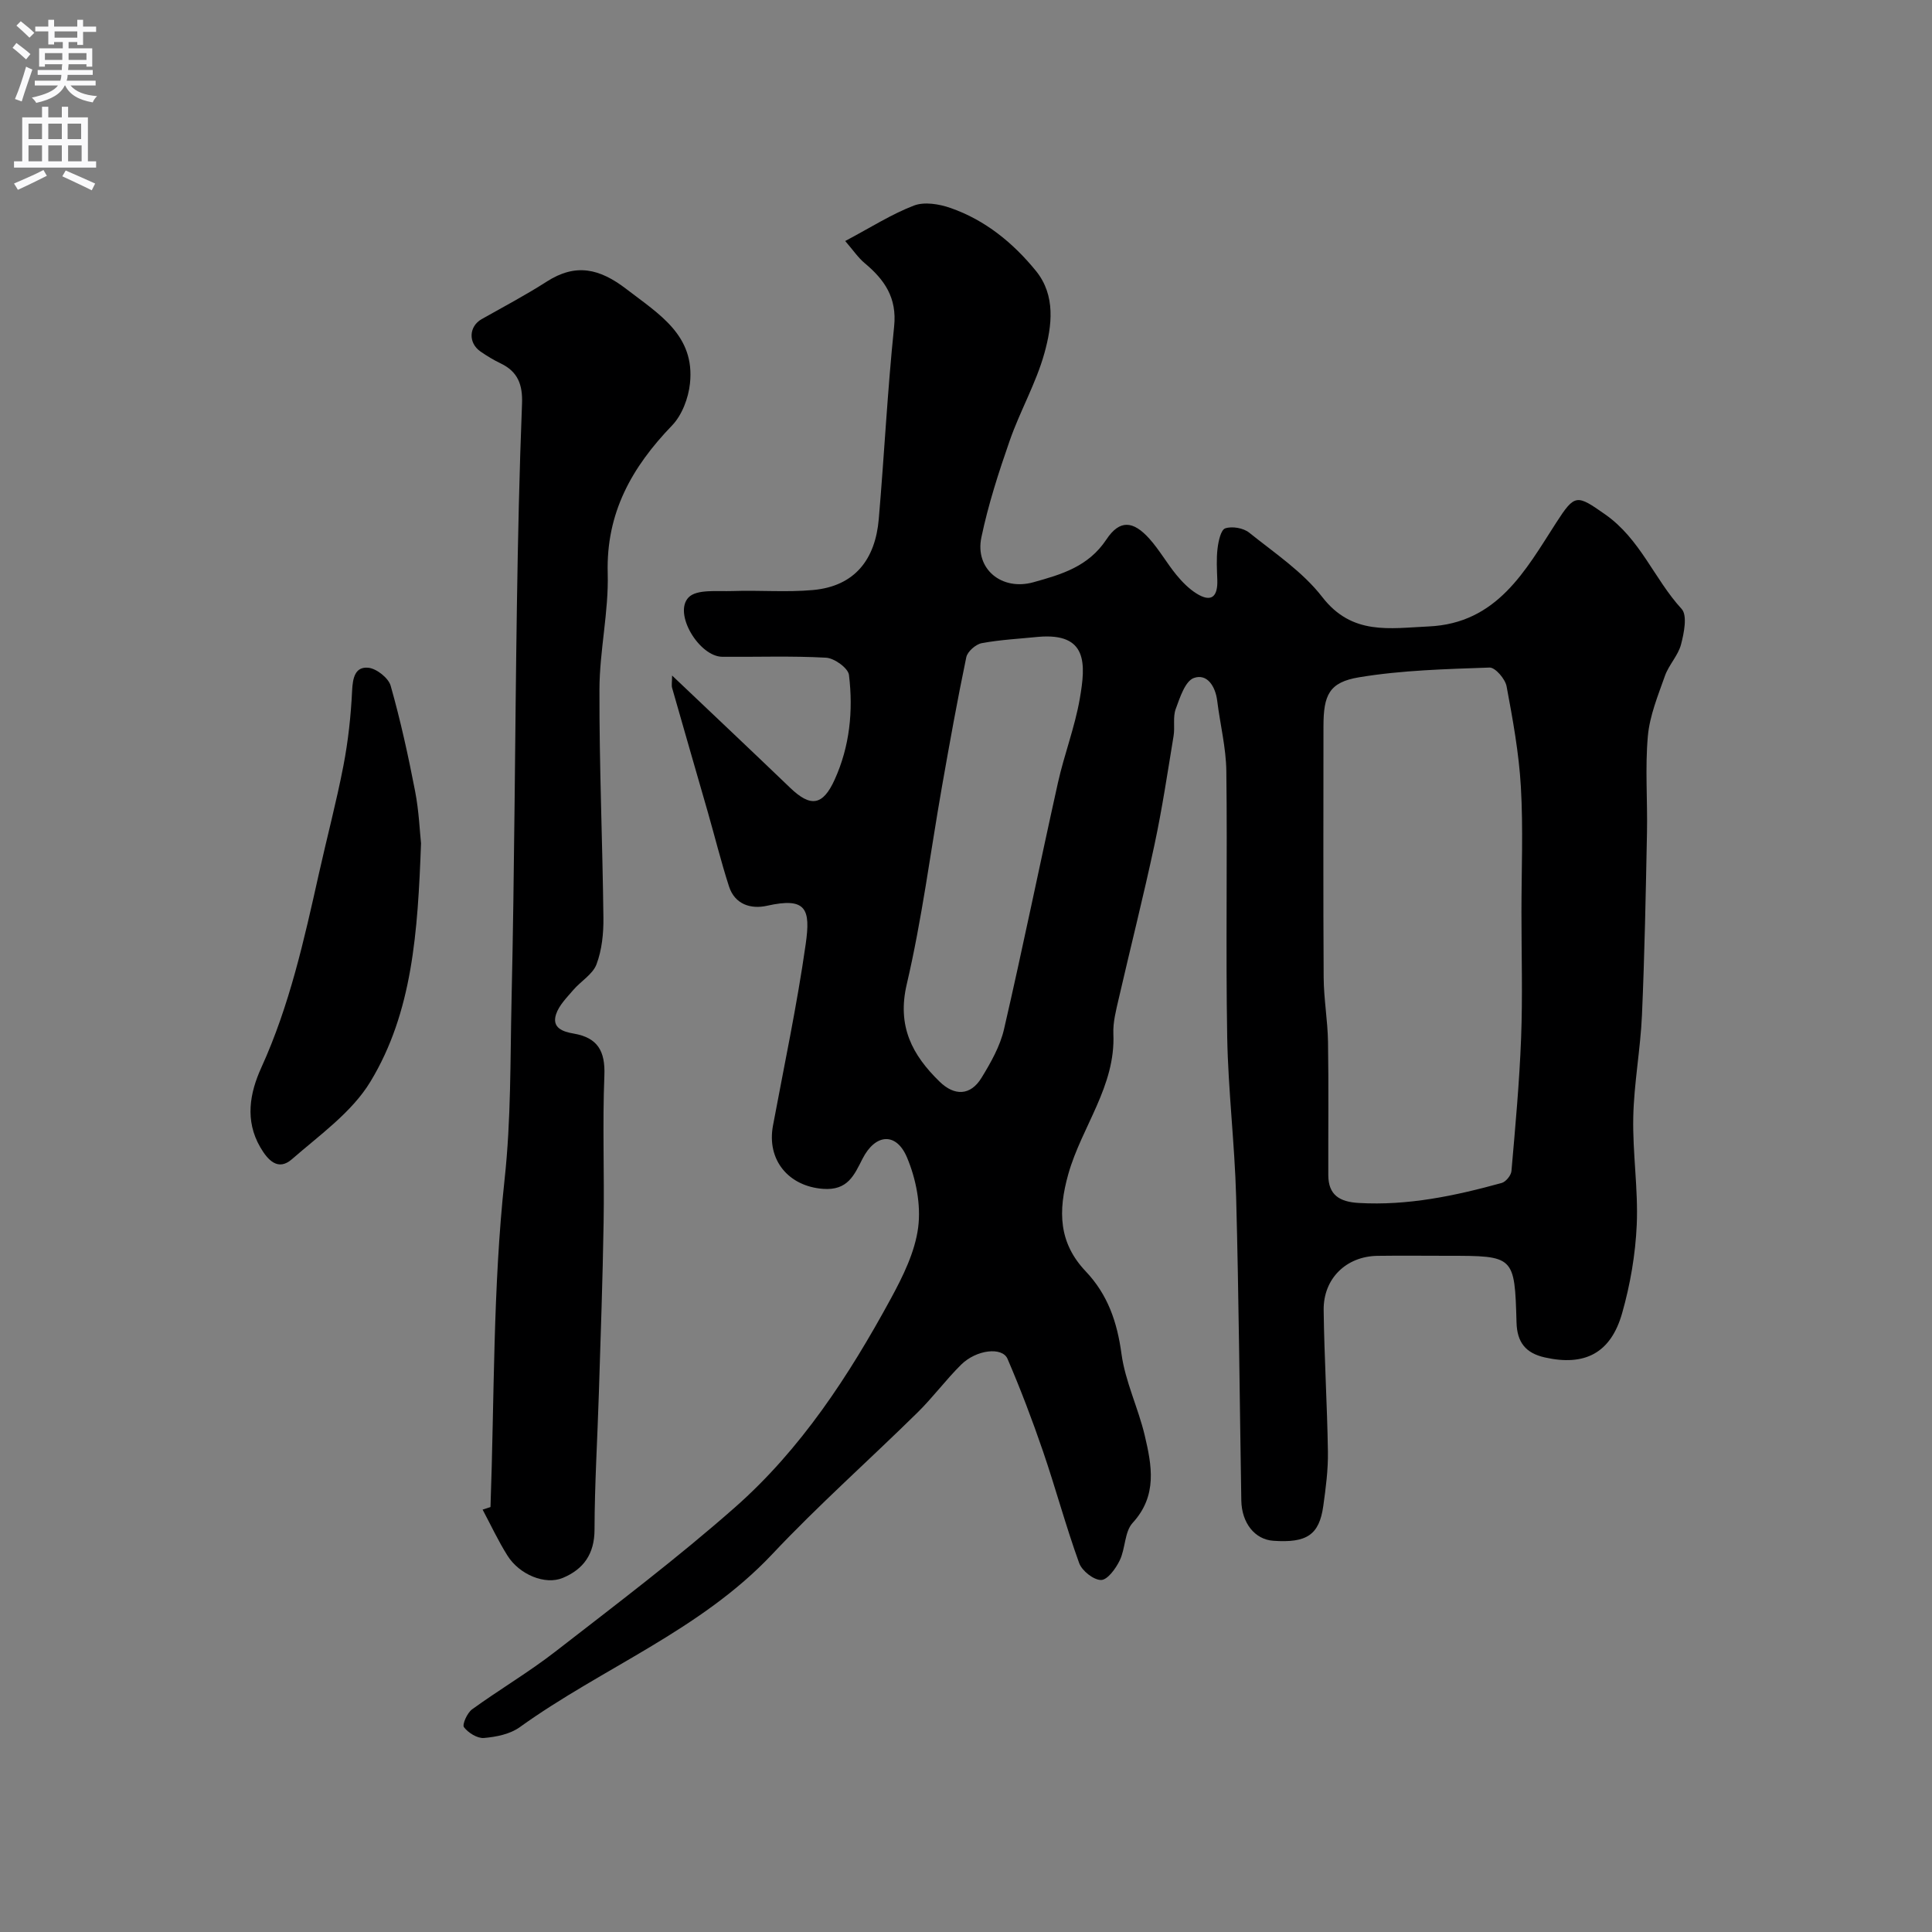
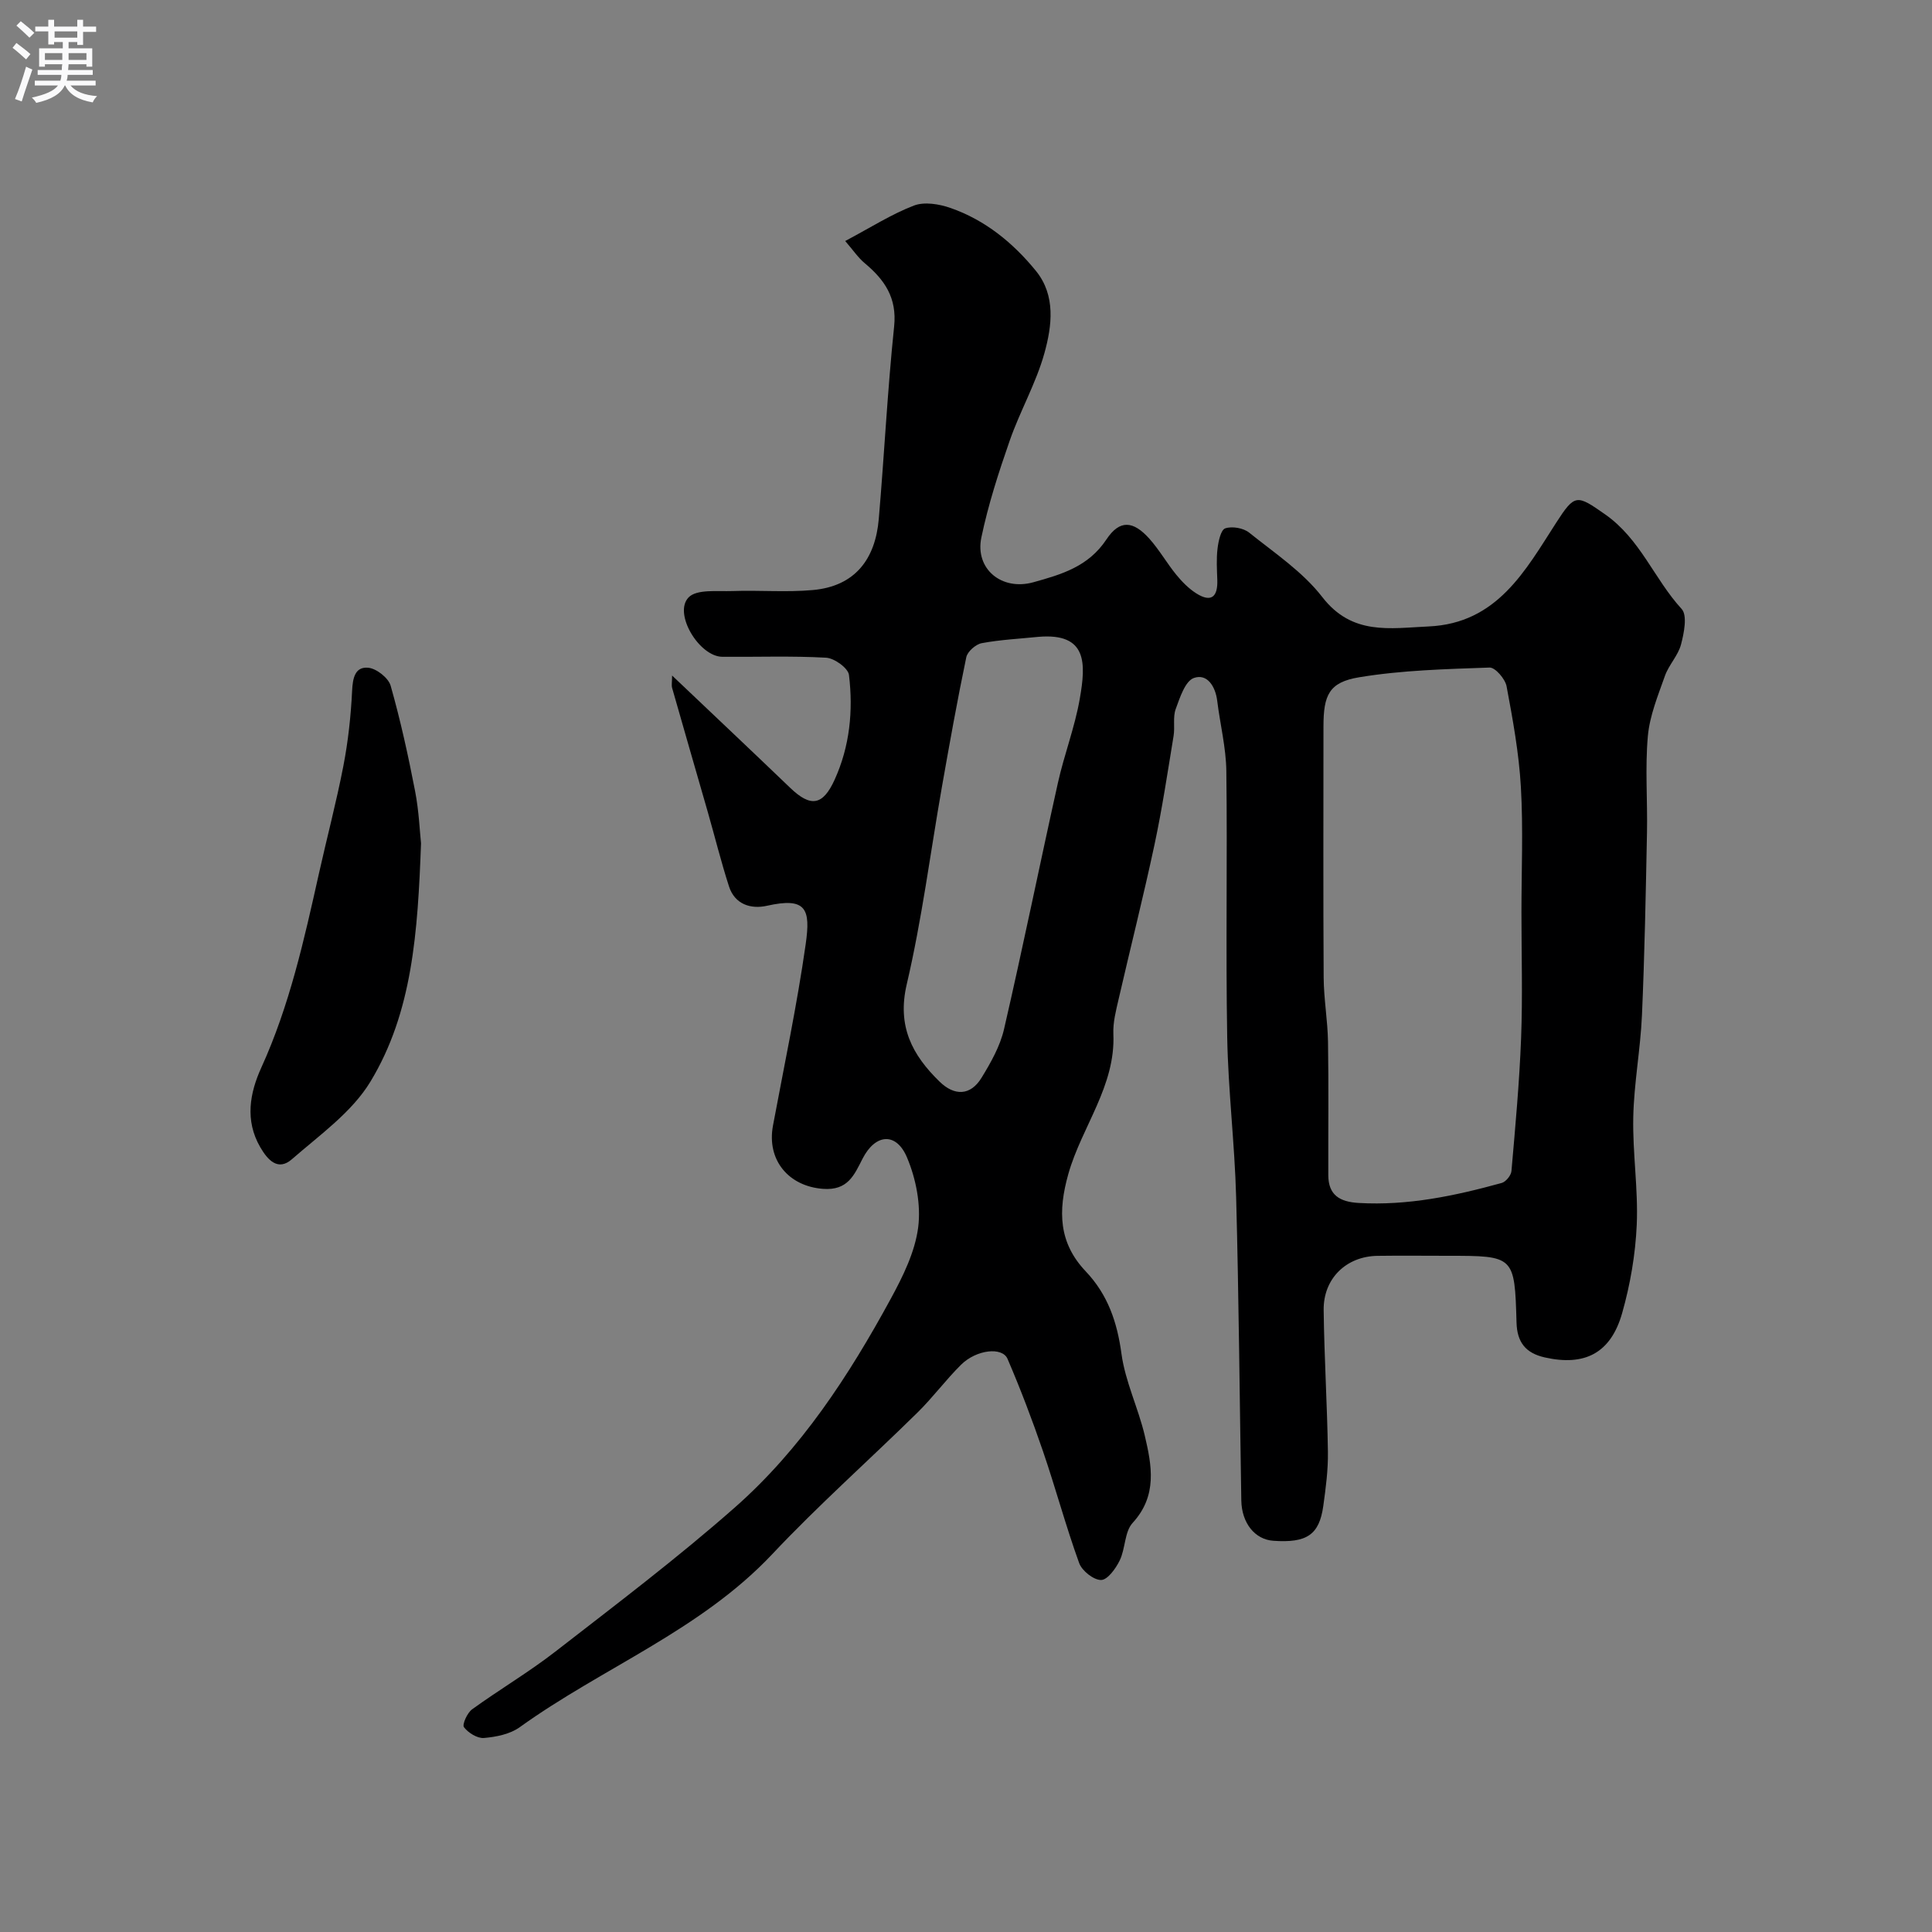
<svg xmlns="http://www.w3.org/2000/svg" enable-background="new 0 0 400 400" viewBox="0 0 400 400">
  <rect x="0" y="0" width="400" height="400" fill="#808080" stroke="none" />
  <g fill="#000001">
    <path d="m139.15 139.86c8.41 7.99 16.47 15.59 24.46 23.26 4.21 4.04 6.74 3.71 9.19-1.69 3.14-6.9 3.87-14.28 2.97-21.69-.17-1.42-3.03-3.48-4.74-3.57-7.14-.4-14.32-.13-21.49-.19-4.77-.04-10.17-8.95-6.99-12.28 1.67-1.76 5.98-1.22 9.11-1.33 5.55-.2 11.15.29 16.66-.21 8.7-.79 12.91-6.39 13.62-14.7 1.14-13.28 1.8-26.61 3.18-39.87.62-5.95-1.99-9.68-6.11-13.12-1.36-1.14-2.38-2.68-4.02-4.57 5.3-2.81 9.58-5.56 14.23-7.34 2.17-.83 5.24-.32 7.58.5 7.18 2.5 12.97 7.24 17.69 13.04 4.12 5.08 3.31 11.37 1.75 17-1.73 6.23-5.05 11.99-7.19 18.13-2.29 6.57-4.45 13.25-5.87 20.05-1.36 6.54 4.23 11.09 10.77 9.27 5.78-1.61 11.37-3.21 15.12-8.86 2.76-4.16 5.56-3.88 8.9-.15 2.06 2.3 3.61 5.06 5.57 7.46 1.19 1.45 2.58 2.87 4.15 3.86 3.16 1.99 4.46.63 4.34-2.81-.08-2.16-.21-4.36.05-6.49.18-1.5.68-3.86 1.59-4.17 1.42-.48 3.75-.08 4.95.88 5.26 4.22 11.1 8.11 15.15 13.35 6.18 7.98 13.97 6.44 22.01 6.08 14.19-.64 20.03-11.57 26.42-21.49 3.87-6 4.25-5.83 10.13-1.71 7.3 5.11 10.15 13.38 15.83 19.57 1.23 1.34.5 4.98-.12 7.35-.6 2.3-2.52 4.22-3.33 6.5-1.44 4.08-3.16 8.25-3.54 12.49-.59 6.61-.05 13.32-.18 19.98-.25 12.6-.49 25.21-1.04 37.8-.31 7.05-1.65 14.05-1.8 21.1-.16 7.42 1.04 14.88.72 22.28-.27 6.14-1.34 12.37-3.02 18.29-2.37 8.36-7.8 11.03-16.02 9.18-4-.9-5.74-3.17-5.85-7.24-.39-13.8-.45-13.8-14.24-13.8-4.86 0-9.71-.06-14.57.01-6.44.1-11.2 4.69-11.12 11.22.12 9.77.73 19.54.88 29.31.06 3.75-.44 7.54-.96 11.27-.84 5.98-3.42 7.68-10.36 7.19-3.8-.27-6.53-3.66-6.61-8.35-.35-20.93-.51-41.87-1.07-62.8-.3-11.05-1.65-22.07-1.85-33.11-.32-18.35.05-36.72-.18-55.08-.06-4.86-1.29-9.7-1.89-14.57-.37-2.99-2.08-5.68-4.81-4.73-1.82.63-2.91 4.06-3.78 6.43-.62 1.68-.14 3.73-.44 5.56-1.24 7.55-2.37 15.12-3.97 22.6-2.28 10.66-4.96 21.24-7.4 31.86-.55 2.38-1.2 4.85-1.1 7.24.48 10.83-6.55 19.21-9.32 29-2.19 7.75-1.99 14.28 3.59 20.16 4.59 4.84 6.52 10.52 7.41 17.09.78 5.73 3.46 11.18 4.81 16.87 1.47 6.24 2.68 12.48-2.5 18.13-1.69 1.84-1.48 5.3-2.67 7.76-.81 1.68-2.53 4.05-3.86 4.06-1.55.01-3.96-1.9-4.54-3.5-2.76-7.63-4.87-15.5-7.5-23.18-2.21-6.45-4.64-12.84-7.33-19.1-1.09-2.54-6.46-1.92-9.62 1.21s-5.83 6.76-9 9.88c-9.99 9.83-20.51 19.16-30.11 29.36-14.87 15.78-35.13 23.48-52.27 35.81-2 1.44-4.86 2.01-7.39 2.23-1.37.12-3.26-1.06-4.15-2.23-.41-.54.67-2.97 1.68-3.7 5.67-4.11 11.74-7.68 17.26-11.97 12.56-9.75 25.27-19.36 37.18-29.86 13.67-12.05 23.57-27.24 32.23-43.15 2.52-4.63 5.03-9.7 5.69-14.81.6-4.68-.45-10.05-2.31-14.46-2.23-5.31-6.56-4.93-9.2.23-1.75 3.43-3.06 6.63-8.17 6.26-7.09-.51-11.73-5.91-10.38-13.11 2.33-12.5 4.98-24.96 6.77-37.55 1.04-7.29.14-9.78-8.02-7.95-3.31.74-6.65-.26-7.86-4.01-1.64-5.08-2.92-10.27-4.39-15.4-2.46-8.57-4.95-17.13-7.39-25.71-.15-.59 0-1.27 0-2.55zm175.85 49.03c0-8.66.38-17.35-.12-25.99-.4-6.98-1.67-13.93-2.96-20.82-.29-1.52-2.35-3.91-3.52-3.87-9.02.32-18.12.54-26.99 2.01-6.26 1.03-7.4 3.69-7.4 10.2 0 17.33-.07 34.66.04 51.99.03 4.43.83 8.86.9 13.3.15 9.19.03 18.39.06 27.58.01 4.15 2.36 5.54 6.29 5.77 10.17.59 19.93-1.47 29.61-4.14.86-.24 1.95-1.57 2.02-2.47.8-9.18 1.65-18.37 2-27.57.33-8.65.07-17.33.07-25.99zm-100-57.04c-3.92.4-7.88.59-11.74 1.31-1.24.23-2.95 1.73-3.2 2.91-1.86 8.9-3.46 17.85-5.04 26.81-2.4 13.65-4.14 27.44-7.29 40.91-2.04 8.71 1.15 14.65 6.81 20.16 3.05 2.97 6.38 2.96 8.69-.83 1.92-3.14 3.84-6.53 4.65-10.07 3.91-16.94 7.37-33.99 11.15-50.97 1.3-5.86 3.51-11.53 4.53-17.43 1.27-7.27 1.61-13.66-8.56-12.8z" />
-     <path d="m101.55 312.02c.82-22.63.48-45.38 2.92-67.84 1.35-12.44 1.16-24.73 1.44-37.08.62-27.24.7-54.5 1.11-81.75.21-13.93.51-27.86 1.06-41.77.15-3.92-.85-6.63-4.42-8.34-1.46-.7-2.86-1.55-4.19-2.47-2.57-1.79-2.39-5.19.24-6.69 4.51-2.55 9.11-4.97 13.47-7.77 6.03-3.87 10.96-2.73 16.51 1.54 6.74 5.19 14.23 9.56 13.16 19.55-.32 3.03-1.65 6.56-3.72 8.7-8.3 8.62-13.66 18.07-13.31 30.59.22 7.99-1.69 16.03-1.71 24.05-.05 15.76.64 31.51.82 47.27.04 3.23-.31 6.66-1.43 9.64-.78 2.08-3.25 3.49-4.82 5.33-1.34 1.57-2.95 3.16-3.56 5.03-.91 2.81 1.42 3.6 3.65 3.98 4.95.85 6.56 3.6 6.36 8.67-.41 10.14.01 20.32-.16 30.47-.19 11.76-.61 23.52-.98 35.28-.29 9.43-.88 18.86-.9 28.29-.01 5.04-2.28 8.19-6.55 9.98-3.66 1.54-8.99-.66-11.47-4.6-1.92-3.05-3.45-6.34-5.15-9.53.54-.16 1.09-.34 1.63-.53z" />
-     <path d="m87.17 174.6c-.68 18.4-1.77 34.96-10.47 49.33-3.83 6.34-10.51 11.05-16.27 16.08-2.88 2.51-5 .17-6.55-2.5-3.22-5.55-2.16-11.24.22-16.47 5.85-12.84 8.86-26.45 11.91-40.09 1.66-7.46 3.63-14.86 5.08-22.36.99-5.12 1.56-10.36 1.81-15.58.13-2.65.61-5.02 3.35-4.76 1.7.16 4.17 2.11 4.63 3.72 2.04 7.18 3.64 14.49 5.06 21.82.81 4.18.97 8.48 1.23 10.81z" />
+     <path d="m87.17 174.6c-.68 18.4-1.77 34.96-10.47 49.33-3.83 6.34-10.51 11.05-16.27 16.08-2.88 2.51-5 .17-6.55-2.5-3.22-5.55-2.16-11.24.22-16.47 5.85-12.84 8.86-26.45 11.91-40.09 1.66-7.46 3.63-14.86 5.08-22.36.99-5.12 1.56-10.36 1.81-15.58.13-2.65.61-5.02 3.35-4.76 1.7.16 4.17 2.11 4.63 3.72 2.04 7.18 3.64 14.49 5.06 21.82.81 4.18.97 8.48 1.23 10.81" />
  </g>
  <path d="m2.6 9.9.8-1c.9.7 1.9 1.4 2.9 2.3l-.9 1.1c-1.1-1-2-1.8-2.8-2.4zm.5 10.6c.9-2.1 1.6-4.3 2.3-6.7.4.2.8.4 1.3.6-.7 2.1-1.5 4.3-2.2 6.6zm.3-15.2.9-.9c1 .8 2 1.6 2.8 2.4l-1 1c-.9-.9-1.8-1.7-2.7-2.5zm12.6-1.2h1.2v1.4h2.7v1.1h-2.7v2.7h-1.2v-.6h-1.8v1.3h4.9v3.8h-1.2v-.5h-3.7c0 .4-.1.9-.1 1.2h5.1v1h-5.2c0 .5-.1.9-.2 1.2h6v1h-5.2c1.1 1.3 2.9 2 5.5 2.2-.4.4-.7.8-.9 1.3-2.9-.5-4.8-1.6-5.7-3.5h-.1c-.8 1.7-2.7 2.9-5.9 3.6-.2-.4-.6-.8-.9-1.1 2.8-.6 4.6-1.4 5.4-2.5h-4.8v-1h5.3c.1-.3.2-.7.2-1.2h-4.9v-1h5c0-.4 0-.8.1-1.2h-3.6v.5h-1.2v-3.8h4.9v-1.3h-1.8v.5h-1.2v-2.7h-2.7v-1h2.7v-1.4h1.2v1.4h4.8zm-6.7 8.3h3.6c0-.4 0-.9 0-1.4h-3.6zm1.9-4.6h4.8v-1.3h-4.7v1.3zm6.7 3.2h-3.7v1.4h3.7v-2.4z" fill="#fafafb" />
-   <path d="m8.7 22.1h1.3v2.2h2.8v-2.2h1.3v2.2h4.1v9.1h1.7v1.3h-17v-1.3h1.7v-9.1h4.1zm.3 13.1.7 1.2c-1.8.9-3.8 1.9-6 2.9-.2-.4-.5-.8-.8-1.3 2.3-1 4.4-1.9 6.1-2.8zm-3.1-6.4h2.8v-3.2h-2.8zm0 4.6h2.8v-3.3h-2.8zm4.1-4.6h2.8v-3.2h-2.8zm0 4.6h2.8v-3.3h-2.8zm3.6 1.9c2.1.9 4.1 1.8 6.1 2.7l-.7 1.4c-2.2-1.1-4.2-2-6.1-2.9zm3.2-9.7h-2.8v3.2h2.8zm-2.7 7.8h2.8v-3.3h-2.8z" fill="#fafafb" />
</svg>